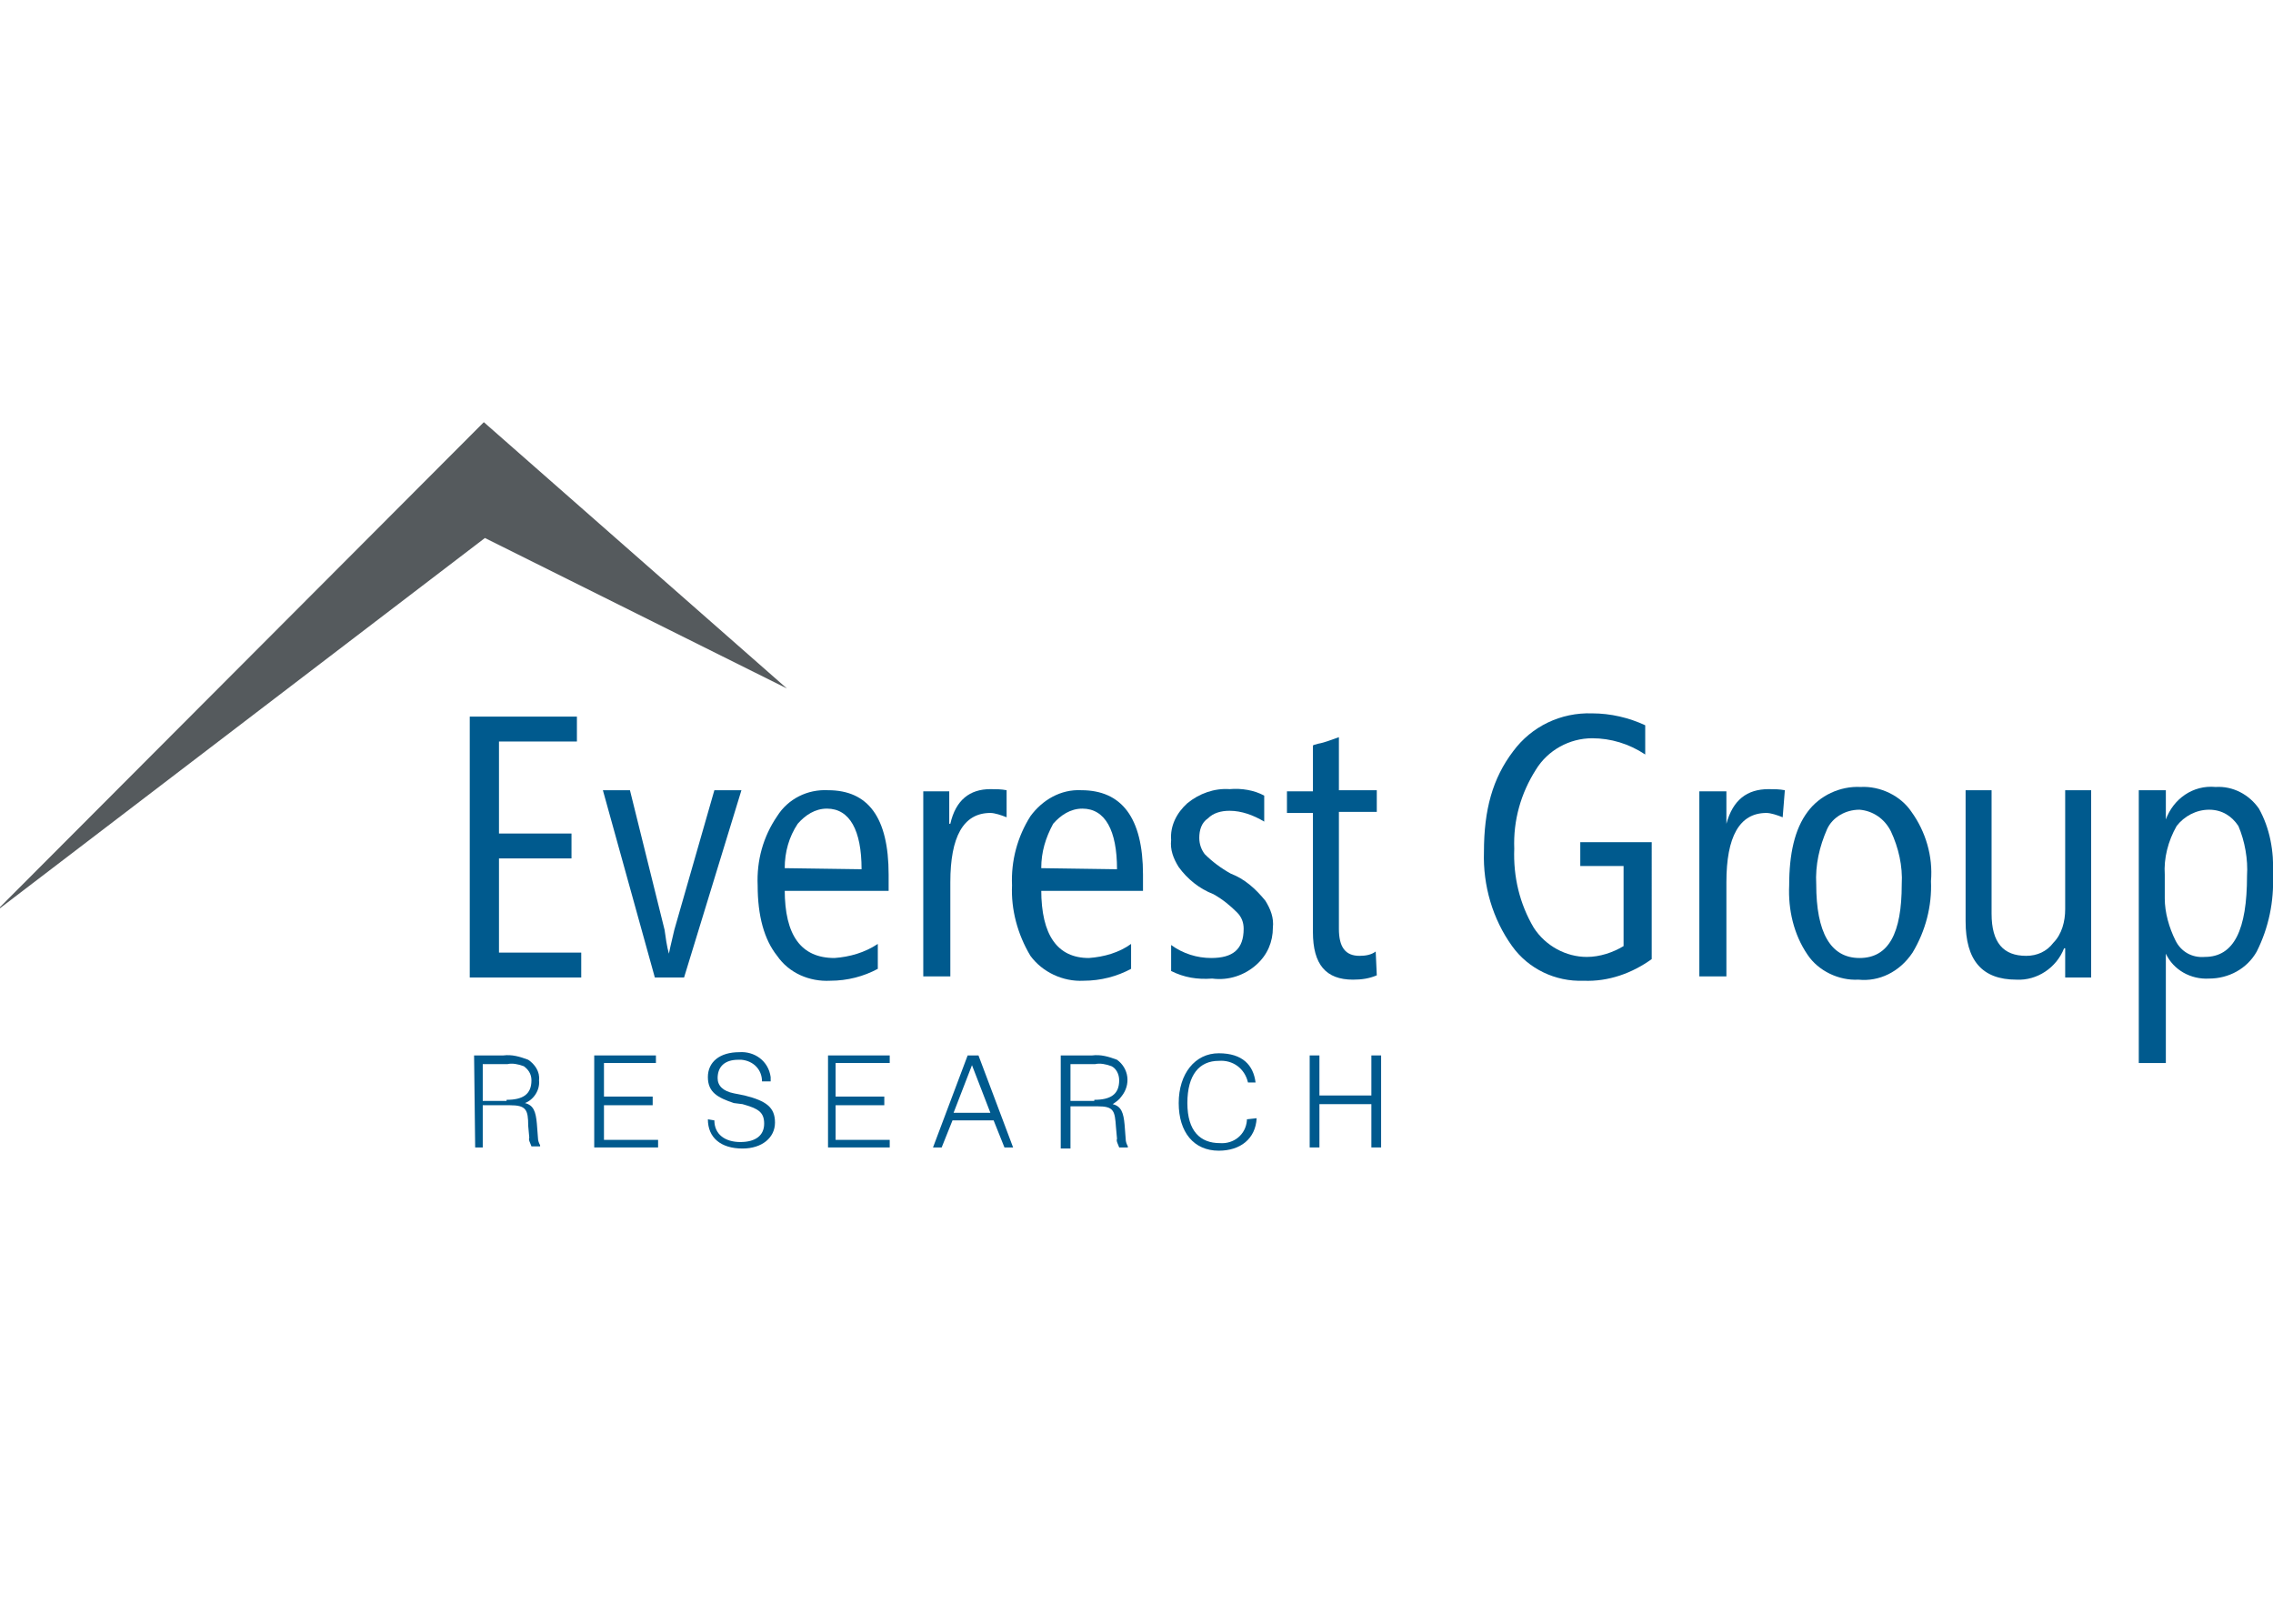
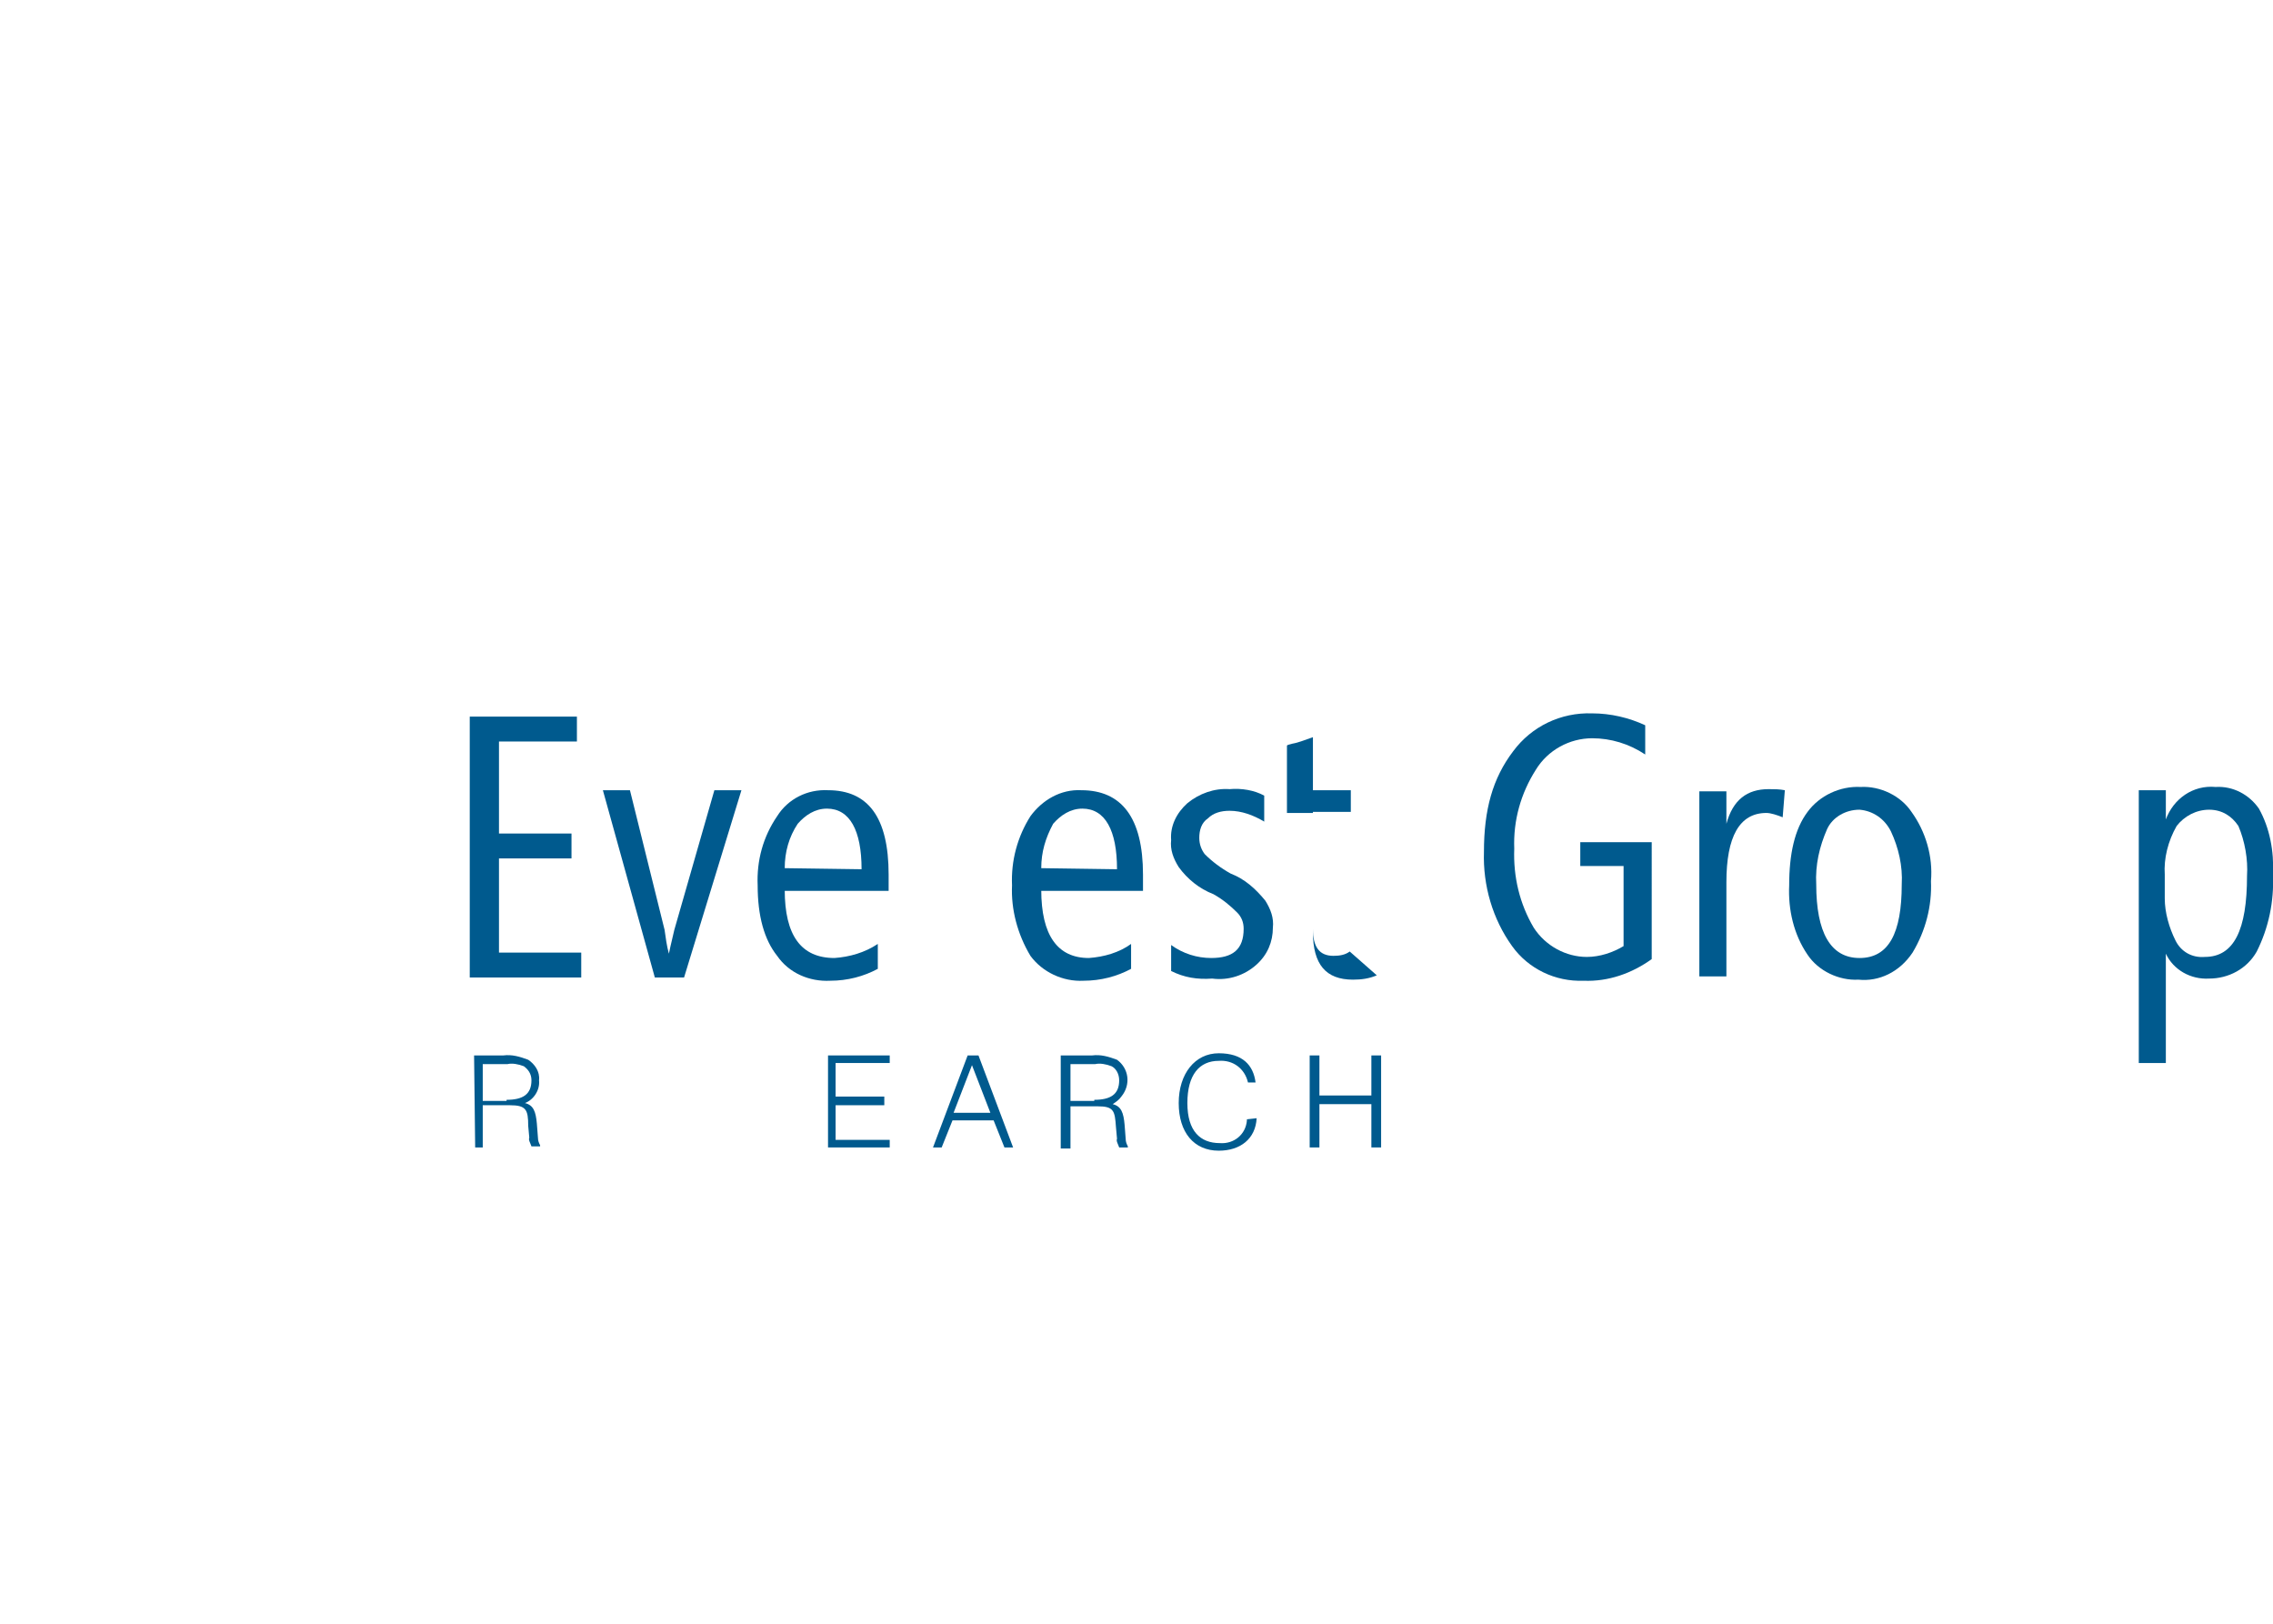
<svg xmlns="http://www.w3.org/2000/svg" version="1.1" id="Layer_1" x="0px" y="0px" viewBox="0 0 210 150" style="enable-background:new 0 0 210 150;" xml:space="preserve">
  <style type="text/css">
	.st0{fill:#005A8E;}
	.st1{fill:#555A5D;}
</style>
  <g>
    <path class="st0" d="M46.8,101.6c1.5,0,2.3-0.5,2.3-1.8c0-0.6-0.3-1-0.7-1.3c-0.5-0.2-1.1-0.3-1.5-0.2h-2.3v3.4H46.8z M43.8,97.5   h2.7c0.8-0.1,1.5,0.1,2.3,0.4c0.6,0.4,1.1,1.1,1,1.9c0.1,0.9-0.5,1.8-1.3,2.1c0.8,0.2,1,0.8,1.1,1.9l0.1,1.3c0,0.3,0.1,0.5,0.2,0.7   v0.1h-0.8c-0.1-0.3-0.3-0.6-0.2-0.8l-0.1-1.1c0-1.5-0.2-1.9-1.7-1.9h-2.5v3.9h-0.7L43.8,97.5z" />
-     <polygon class="st0" points="54.9,97.5 60.6,97.5 60.6,98.2 55.8,98.2 55.8,101.3 60.3,101.3 60.3,102.1 55.8,102.1 55.8,105.3    60.8,105.3 60.8,106 54.9,106  " />
-     <path class="st0" d="M66,103.5c0,1.3,1,2,2.4,2s2.2-0.6,2.2-1.7s-0.6-1.4-2-1.8l-0.8-0.1c-1.5-0.5-2.4-1-2.4-2.4s1.1-2.3,2.9-2.3   c1.4-0.1,2.7,0.8,2.9,2.3c0,0.1,0,0.3,0,0.4h-0.8c0-1.1-0.8-1.9-1.9-2c-0.1,0-0.2,0-0.3,0c-1.2,0-1.9,0.6-1.9,1.7   c0,0.7,0.5,1.2,1.5,1.4l1,0.2c2,0.5,2.8,1.1,2.8,2.5c0,1.4-1.2,2.4-3,2.4c-2,0-3.2-1-3.2-2.7L66,103.5L66,103.5z" />
    <polygon class="st0" points="76.5,97.5 82.2,97.5 82.2,98.2 77.2,98.2 77.2,101.3 81.7,101.3 81.7,102.1 77.2,102.1 77.2,105.3    82.2,105.3 82.2,106 76.5,106  " />
    <path class="st0" d="M91.5,102.8l-1.7-4.4l-1.7,4.4H91.5z M89.4,97.5h1l3.2,8.5h-0.8l-1-2.5h-3.8l-1,2.5h-0.8L89.4,97.5z" />
    <path class="st0" d="M101.1,101.6c1.5,0,2.3-0.5,2.3-1.8c0-0.6-0.3-1.1-0.7-1.3c-0.5-0.2-1.1-0.3-1.5-0.2h-2.3v3.4H101.1z M98,97.5   h2.9c0.8-0.1,1.5,0.1,2.3,0.4c1.1,0.8,1.3,2.3,0.4,3.4c-0.2,0.3-0.5,0.5-0.8,0.7c0.8,0.2,1,0.8,1.1,1.9l0.1,1.3   c0,0.3,0.1,0.5,0.2,0.7v0.1h-0.8c-0.1-0.3-0.3-0.6-0.2-0.8l-0.1-1.1c-0.1-1.5-0.2-1.9-1.7-1.9h-2.5v3.9h-0.9L98,97.5z" />
    <path class="st0" d="M116.1,103.3c-0.1,1.9-1.5,3-3.5,3c-2.3,0-3.7-1.7-3.7-4.4s1.5-4.6,3.7-4.6c2.2,0,3.2,1.1,3.4,2.7h-0.7   c-0.3-1.3-1.4-2.1-2.7-2c-1.8,0-2.9,1.3-2.9,3.9s1.2,3.7,3,3.7c1.3,0.1,2.4-0.8,2.5-2.1c0-0.1,0-0.1,0-0.1L116.1,103.3z" />
    <polygon class="st0" points="121,97.5 121.9,97.5 121.9,101.2 126.7,101.2 126.7,97.5 127.6,97.5 127.6,106 126.7,106 126.7,102    121.9,102 121.9,106 121,106  " />
    <polygon class="st0" points="43.4,90.3 43.4,66.2 53.3,66.2 53.3,68.5 46.1,68.5 46.1,77 52.8,77 52.8,79.3 46.1,79.3 46.1,88    53.7,88 53.7,90.3  " />
    <path class="st0" d="M63.2,90.3h-2.7L55.7,73h2.5l3.2,12.9c0.1,0.7,0.2,1.5,0.4,2.2l0,0c0.2-1,0.4-1.7,0.5-2.2L66,73h2.5L63.2,90.3   z" />
    <path class="st0" d="M79.6,80.3c0-3.6-1.1-5.6-3.2-5.6c-1.1,0-2,0.6-2.7,1.4c-0.8,1.2-1.2,2.6-1.2,4.1L79.6,80.3z M72.5,82.2   c0,4.2,1.5,6.3,4.6,6.3c1.4-0.1,2.8-0.5,4-1.3v2.3c-1.3,0.7-2.8,1.1-4.4,1.1c-1.9,0.1-3.8-0.7-4.9-2.3c-1.2-1.5-1.8-3.7-1.8-6.5   c-0.1-2.3,0.5-4.5,1.8-6.4c1-1.6,2.8-2.5,4.7-2.4c3.7,0,5.6,2.5,5.6,7.8v1.5H72.5z" />
-     <path class="st0" d="M93,75.5c-0.5-0.2-1.1-0.4-1.5-0.4c-2.5,0-3.7,2.2-3.7,6.4v8.7h-2.5V73.1h2.4v3h0.1c0.5-2.2,1.8-3.2,3.7-3.2   c0.5,0,1,0,1.5,0.1V75.5z" />
    <path class="st0" d="M103.2,80.3c0-3.6-1.1-5.6-3.2-5.6c-1.1,0-2,0.6-2.7,1.4c-0.7,1.3-1.1,2.6-1.1,4.1L103.2,80.3z M96.2,82.2   c0,4.2,1.5,6.3,4.4,6.3c1.4-0.1,2.8-0.5,3.9-1.3v2.3c-1.3,0.7-2.8,1.1-4.4,1.1c-1.9,0.1-3.8-0.8-4.9-2.3c-1.2-2-1.8-4.3-1.7-6.5   c-0.1-2.3,0.5-4.5,1.7-6.4c1.1-1.5,2.8-2.5,4.7-2.4c3.7,0,5.7,2.5,5.7,7.8v1.5H96.2z" />
    <path class="st0" d="M108.2,89.7v-2.4c1.1,0.8,2.4,1.2,3.7,1.2c2,0,3-0.8,3-2.7c0-0.6-0.2-1.1-0.6-1.5c-0.6-0.6-1.3-1.2-2.2-1.7   c-1.3-0.5-2.4-1.4-3.2-2.5c-0.5-0.8-0.8-1.6-0.7-2.5c-0.1-1.3,0.5-2.5,1.5-3.4c1.1-0.9,2.5-1.4,3.9-1.3c1.1-0.1,2.3,0.1,3.2,0.6   v2.4c-1-0.6-2.1-1-3.2-1c-0.8,0-1.5,0.2-2,0.7c-0.6,0.4-0.8,1.1-0.8,1.8c0,0.6,0.2,1.1,0.5,1.5c0.7,0.7,1.5,1.3,2.4,1.8   c1.3,0.5,2.3,1.4,3.2,2.5c0.5,0.8,0.8,1.6,0.7,2.5c0,1.3-0.5,2.5-1.5,3.4c-1.1,1-2.6,1.5-4.1,1.3C110.6,90.5,109.4,90.3,108.2,89.7   " />
-     <path class="st0" d="M127.2,90.1c-0.7,0.3-1.4,0.4-2.2,0.4c-2.5,0-3.7-1.4-3.7-4.4V75.1h-2.4v-2h2.4v-4.2c0-0.1,0.2-0.1,0.5-0.2   c0.6-0.1,1.3-0.4,1.9-0.6V73h3.5v2h-3.5v10.8c0,1.7,0.6,2.5,1.9,2.5c0.6,0,1.1-0.1,1.5-0.4L127.2,90.1z" />
+     <path class="st0" d="M127.2,90.1c-0.7,0.3-1.4,0.4-2.2,0.4c-2.5,0-3.7-1.4-3.7-4.4V75.1h-2.4v-2v-4.2c0-0.1,0.2-0.1,0.5-0.2   c0.6-0.1,1.3-0.4,1.9-0.6V73h3.5v2h-3.5v10.8c0,1.7,0.6,2.5,1.9,2.5c0.6,0,1.1-0.1,1.5-0.4L127.2,90.1z" />
    <path class="st0" d="M152.6,88.6c-1.8,1.3-4,2.1-6.3,2c-2.6,0.1-5.1-1.1-6.6-3.2c-1.8-2.5-2.7-5.6-2.6-8.7c0-3.9,0.8-6.8,2.7-9.3   c1.7-2.3,4.4-3.6,7.3-3.5c1.7,0,3.4,0.4,4.9,1.1v2.7c-1.5-1-3.2-1.5-4.9-1.5c-2.1,0-4.1,1.1-5.2,2.9c-1.4,2.2-2.1,4.7-2,7.3   c-0.1,2.6,0.5,5.1,1.8,7.3c1.1,1.7,3,2.7,4.9,2.7c1.2,0,2.4-0.4,3.4-1v-7.4h-4v-2.2h6.6L152.6,88.6z" />
    <path class="st0" d="M164.7,75.5c-0.5-0.2-1.1-0.4-1.5-0.4c-2.5,0-3.7,2.2-3.7,6.4v8.7h-2.5V73.1h2.5v3l0,0   c0.6-2.2,1.9-3.2,3.9-3.2c0.5,0,1,0,1.5,0.1L164.7,75.5z" />
    <path class="st0" d="M171.8,74.8c-1.3,0-2.5,0.7-3,1.8c-0.7,1.6-1.1,3.3-1,5.1c0,4.4,1.3,6.8,4,6.8c2.7,0,3.9-2.3,3.9-6.8   c0.1-1.7-0.3-3.4-1-4.9C174.1,75.6,173,74.9,171.8,74.8 M171.7,90.5c-1.8,0.1-3.7-0.8-4.7-2.3c-1.3-1.9-1.8-4.2-1.7-6.4   c0-2.9,0.5-5.2,1.7-6.8c1.1-1.5,3-2.4,4.9-2.3c1.8-0.1,3.7,0.8,4.7,2.3c1.3,1.8,2,4.1,1.8,6.4c0.1,2.3-0.5,4.6-1.7,6.6   C175.5,89.8,173.6,90.7,171.7,90.5" />
-     <path class="st0" d="M190.8,90.3v-2.7h-0.1c-0.7,1.8-2.5,3-4.4,2.9c-3.2,0-4.7-1.8-4.7-5.4V73h2.4v11.4c0,2.7,1.1,3.9,3.2,3.9   c1,0,1.9-0.4,2.5-1.2c0.8-0.8,1.1-2,1.1-3.1V73h2.4v17.3H190.8z" />
    <path class="st0" d="M200,80.8V83c0,1.3,0.4,2.7,1,3.9c0.5,1,1.5,1.6,2.7,1.5c2.7,0,3.9-2.5,3.9-7.5c0.1-1.5-0.2-3.2-0.8-4.6   c-0.6-0.9-1.5-1.5-2.7-1.5c-1.2,0-2.3,0.6-3,1.5C200.3,77.7,199.9,79.3,200,80.8 M200.1,88.1L200.1,88.1v10.1h-2.5V73h2.5v2.7l0,0   c0.7-1.9,2.5-3.2,4.6-3c1.6-0.1,3.1,0.7,4,2c1,1.8,1.4,3.9,1.3,6.1c0.1,2.5-0.4,4.9-1.5,7.1c-0.9,1.6-2.6,2.5-4.4,2.5   C202.4,90.5,200.8,89.6,200.1,88.1" />
-     <polygon class="st1" points="72.7,63.6 44.8,49.7 0,83.9 0,83.8 44.7,39 72.7,63.6  " />
  </g>
</svg>